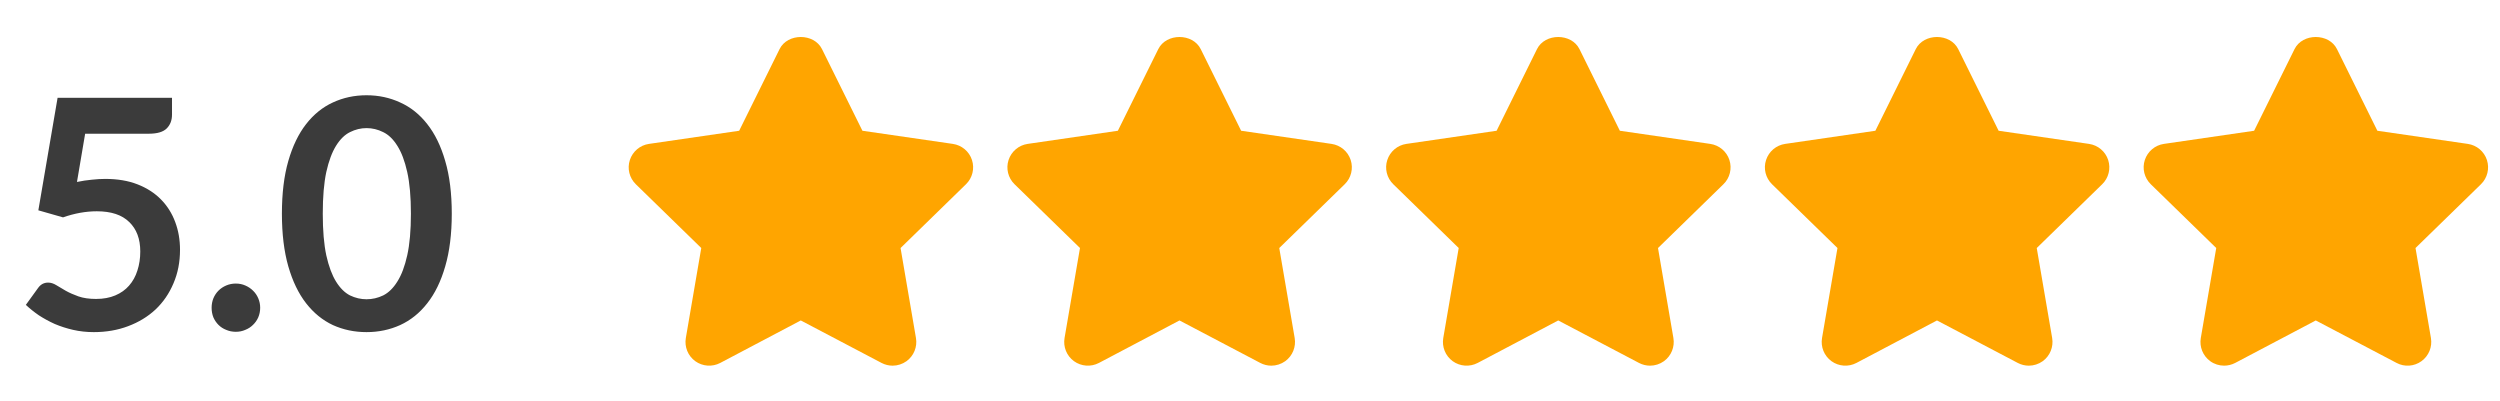
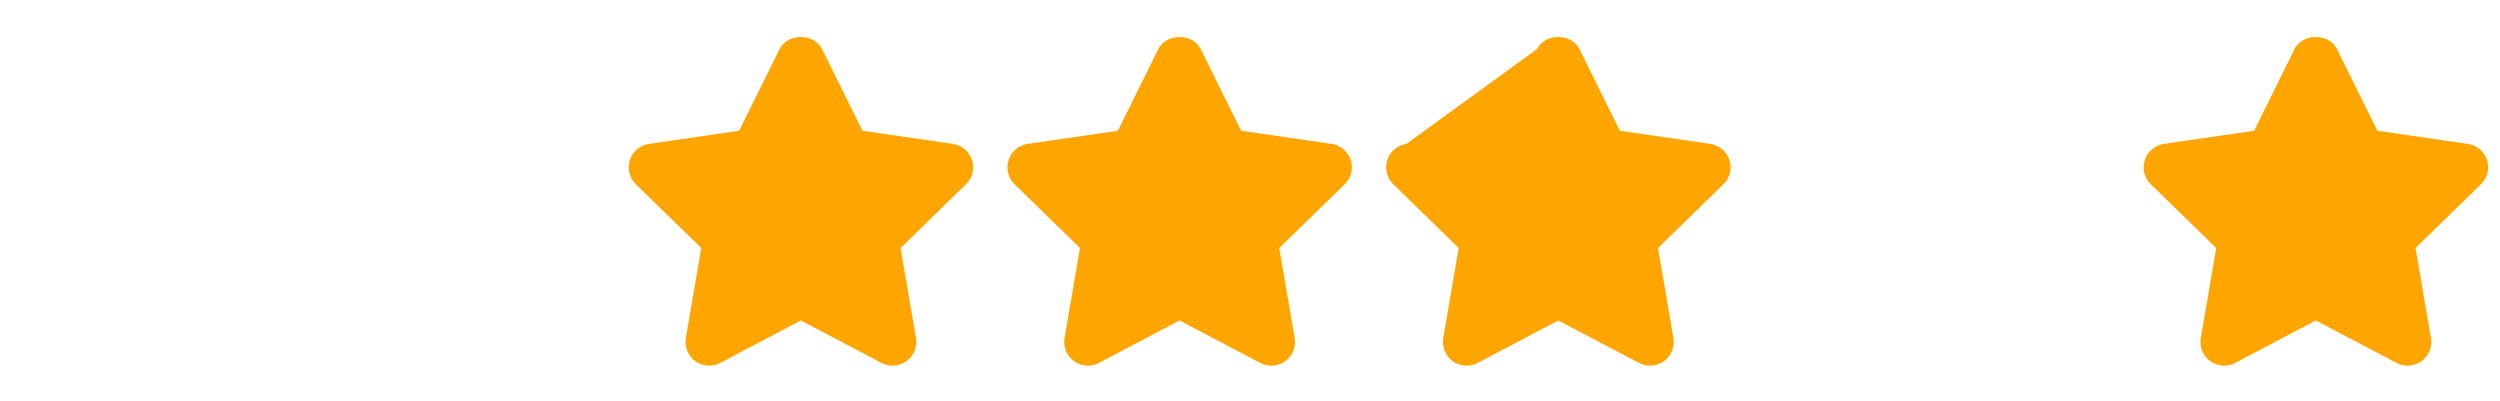
<svg xmlns="http://www.w3.org/2000/svg" width="156" height="25" viewBox="0 0 156 25" fill="none">
-   <path d="M4.803 11.354C5.123 11.287 5.43 11.241 5.723 11.214C6.016 11.181 6.3 11.164 6.573 11.164C7.333 11.164 8.003 11.277 8.583 11.504C9.163 11.731 9.65 12.044 10.043 12.444C10.437 12.844 10.733 13.314 10.933 13.854C11.133 14.387 11.233 14.964 11.233 15.584C11.233 16.351 11.097 17.051 10.823 17.684C10.556 18.317 10.183 18.861 9.703 19.314C9.223 19.761 8.653 20.107 7.993 20.354C7.34 20.601 6.627 20.724 5.853 20.724C5.4 20.724 4.97 20.677 4.563 20.584C4.157 20.491 3.773 20.367 3.413 20.214C3.06 20.054 2.73 19.874 2.423 19.674C2.123 19.467 1.853 19.251 1.613 19.024L2.373 17.974C2.533 17.747 2.743 17.634 3.003 17.634C3.17 17.634 3.34 17.687 3.513 17.794C3.687 17.901 3.883 18.017 4.103 18.144C4.33 18.271 4.593 18.387 4.893 18.494C5.2 18.601 5.566 18.654 5.993 18.654C6.447 18.654 6.846 18.581 7.193 18.434C7.54 18.287 7.827 18.084 8.053 17.824C8.287 17.557 8.46 17.244 8.573 16.884C8.693 16.517 8.753 16.121 8.753 15.694C8.753 14.907 8.523 14.294 8.063 13.854C7.61 13.407 6.936 13.184 6.043 13.184C5.356 13.184 4.653 13.311 3.933 13.564L2.393 13.124L3.593 6.104H10.733V7.154C10.733 7.507 10.623 7.794 10.403 8.014C10.183 8.234 9.81 8.344 9.283 8.344H5.313L4.803 11.354ZM13.205 19.204C13.205 18.997 13.241 18.801 13.315 18.614C13.395 18.427 13.501 18.267 13.635 18.134C13.768 18.001 13.928 17.894 14.115 17.814C14.301 17.734 14.501 17.694 14.715 17.694C14.928 17.694 15.125 17.734 15.305 17.814C15.491 17.894 15.651 18.001 15.785 18.134C15.925 18.267 16.035 18.427 16.115 18.614C16.195 18.801 16.235 18.997 16.235 19.204C16.235 19.417 16.195 19.617 16.115 19.804C16.035 19.984 15.925 20.141 15.785 20.274C15.651 20.407 15.491 20.511 15.305 20.584C15.125 20.664 14.928 20.704 14.715 20.704C14.501 20.704 14.301 20.664 14.115 20.584C13.928 20.511 13.768 20.407 13.635 20.274C13.501 20.141 13.395 19.984 13.315 19.804C13.241 19.617 13.205 19.417 13.205 19.204ZM28.191 13.334C28.191 14.594 28.054 15.691 27.781 16.624C27.514 17.551 27.141 18.317 26.661 18.924C26.188 19.531 25.624 19.984 24.971 20.284C24.324 20.577 23.624 20.724 22.871 20.724C22.117 20.724 21.418 20.577 20.771 20.284C20.131 19.984 19.574 19.531 19.101 18.924C18.628 18.317 18.258 17.551 17.991 16.624C17.724 15.691 17.591 14.594 17.591 13.334C17.591 12.067 17.724 10.971 17.991 10.044C18.258 9.117 18.628 8.351 19.101 7.744C19.574 7.137 20.131 6.687 20.771 6.394C21.418 6.094 22.117 5.944 22.871 5.944C23.624 5.944 24.324 6.094 24.971 6.394C25.624 6.687 26.188 7.137 26.661 7.744C27.141 8.351 27.514 9.117 27.781 10.044C28.054 10.971 28.191 12.067 28.191 13.334ZM25.641 13.334C25.641 12.287 25.564 11.421 25.411 10.734C25.258 10.047 25.051 9.501 24.791 9.094C24.538 8.687 24.244 8.404 23.911 8.244C23.578 8.077 23.231 7.994 22.871 7.994C22.517 7.994 22.174 8.077 21.841 8.244C21.514 8.404 21.224 8.687 20.971 9.094C20.718 9.501 20.514 10.047 20.361 10.734C20.214 11.421 20.141 12.287 20.141 13.334C20.141 14.381 20.214 15.247 20.361 15.934C20.514 16.621 20.718 17.167 20.971 17.574C21.224 17.981 21.514 18.267 21.841 18.434C22.174 18.594 22.517 18.674 22.871 18.674C23.231 18.674 23.578 18.594 23.911 18.434C24.244 18.267 24.538 17.981 24.791 17.574C25.051 17.167 25.258 16.621 25.411 15.934C25.564 15.247 25.641 14.381 25.641 13.334Z" fill="#3B3B3B" />
  <path d="M60.651 9.983C60.477 9.449 60.014 9.06 59.457 8.979L53.815 8.159L51.293 3.064C50.794 2.057 49.144 2.057 48.645 3.064L46.124 8.159L40.495 8.979C39.939 9.06 39.477 9.45 39.303 9.985C39.128 10.518 39.273 11.104 39.676 11.497L43.759 15.476L42.796 21.091C42.701 21.645 42.929 22.206 43.384 22.537C43.84 22.866 44.444 22.909 44.941 22.648L49.969 19.996L55.011 22.648C55.227 22.761 55.464 22.818 55.698 22.818C56.004 22.818 56.31 22.722 56.568 22.537C57.023 22.205 57.251 21.645 57.156 21.091L56.195 15.477L60.277 11.497C60.68 11.106 60.825 10.518 60.651 9.983Z" fill="#FFA500" />
  <path d="M84.283 9.983C84.108 9.449 83.646 9.06 83.089 8.979L77.447 8.159L74.925 3.064C74.426 2.057 72.776 2.057 72.277 3.064L69.755 8.159L64.126 8.979C63.571 9.06 63.109 9.45 62.934 9.985C62.76 10.518 62.905 11.104 63.308 11.497L67.391 15.476L66.428 21.091C66.333 21.645 66.561 22.208 67.016 22.537C67.471 22.866 68.076 22.909 68.572 22.648L73.6 19.996L78.643 22.648C78.859 22.761 79.095 22.818 79.33 22.818C79.636 22.818 79.942 22.722 80.2 22.537C80.655 22.205 80.882 21.645 80.788 21.091L79.826 15.477L83.909 11.497C84.312 11.106 84.457 10.518 84.283 9.983Z" fill="#FFA500" />
-   <path d="M107.915 9.983C107.741 9.449 107.278 9.06 106.721 8.979L101.079 8.159L98.558 3.064C98.058 2.057 96.408 2.057 95.909 3.064L93.388 8.159L87.759 8.979C87.203 9.06 86.741 9.45 86.567 9.985C86.392 10.518 86.537 11.104 86.941 11.497L91.023 15.476L90.06 21.091C89.966 21.645 90.193 22.206 90.648 22.537C91.104 22.866 91.708 22.909 92.205 22.648L97.233 19.996L102.275 22.648C102.491 22.761 102.728 22.818 102.962 22.818C103.268 22.818 103.574 22.722 103.832 22.537C104.287 22.205 104.515 21.645 104.42 21.091L103.459 15.477L107.541 11.497C107.945 11.106 108.089 10.518 107.915 9.983Z" fill="#FFA500" />
-   <path d="M131.55 9.983C131.375 9.449 130.913 9.06 130.356 8.979L124.714 8.159L122.192 3.064C121.693 2.057 120.043 2.057 119.544 3.064L117.023 8.159L111.394 8.979C110.838 9.06 110.376 9.45 110.202 9.985C110.027 10.518 110.172 11.104 110.575 11.497L114.658 15.476L113.695 21.091C113.6 21.645 113.828 22.206 114.283 22.537C114.739 22.866 115.343 22.909 115.839 22.648L120.867 19.996L125.91 22.648C126.126 22.761 126.362 22.818 126.597 22.818C126.903 22.818 127.208 22.722 127.467 22.537C127.922 22.205 128.149 21.645 128.055 21.091L127.093 15.477L131.176 11.497C131.579 11.106 131.724 10.518 131.55 9.983Z" fill="#FFA500" />
+   <path d="M107.915 9.983C107.741 9.449 107.278 9.06 106.721 8.979L101.079 8.159L98.558 3.064C98.058 2.057 96.408 2.057 95.909 3.064L87.759 8.979C87.203 9.06 86.741 9.45 86.567 9.985C86.392 10.518 86.537 11.104 86.941 11.497L91.023 15.476L90.06 21.091C89.966 21.645 90.193 22.206 90.648 22.537C91.104 22.866 91.708 22.909 92.205 22.648L97.233 19.996L102.275 22.648C102.491 22.761 102.728 22.818 102.962 22.818C103.268 22.818 103.574 22.722 103.832 22.537C104.287 22.205 104.515 21.645 104.42 21.091L103.459 15.477L107.541 11.497C107.945 11.106 108.089 10.518 107.915 9.983Z" fill="#FFA500" />
  <path d="M155.184 9.983C155.009 9.449 154.548 9.06 153.991 8.979L148.348 8.159L145.827 3.064C145.328 2.057 143.678 2.057 143.179 3.064L140.657 8.159L135.028 8.979C134.473 9.06 134.011 9.45 133.836 9.985C133.662 10.518 133.807 11.104 134.21 11.497L138.293 15.476L137.33 21.091C137.235 21.645 137.463 22.206 137.917 22.537C138.174 22.723 138.479 22.817 138.784 22.817C139.021 22.817 139.257 22.761 139.476 22.647L144.504 19.996L149.548 22.647C150.044 22.912 150.647 22.867 151.103 22.535C151.557 22.204 151.784 21.645 151.69 21.091L150.728 15.476L154.811 11.497C155.214 11.106 155.357 10.518 155.184 9.983Z" fill="#FFA500" />
</svg>